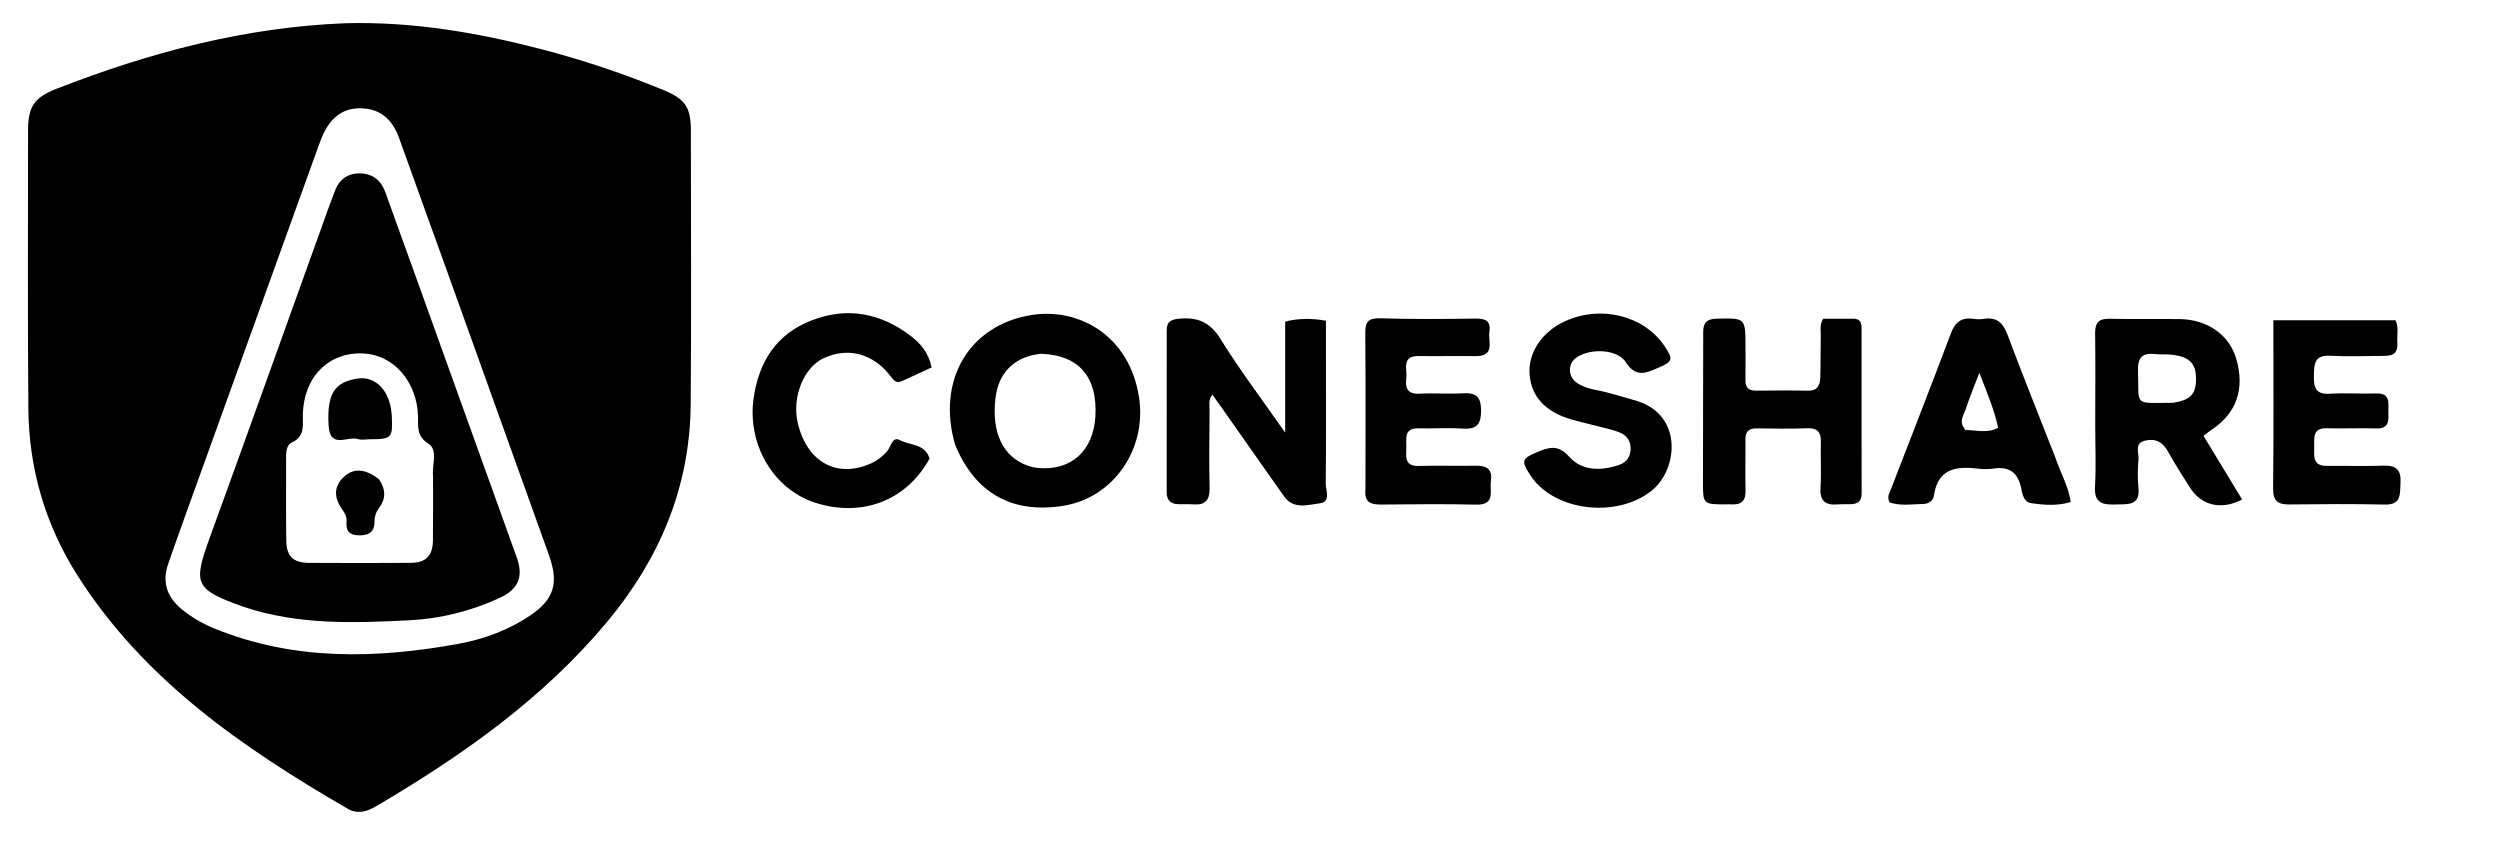
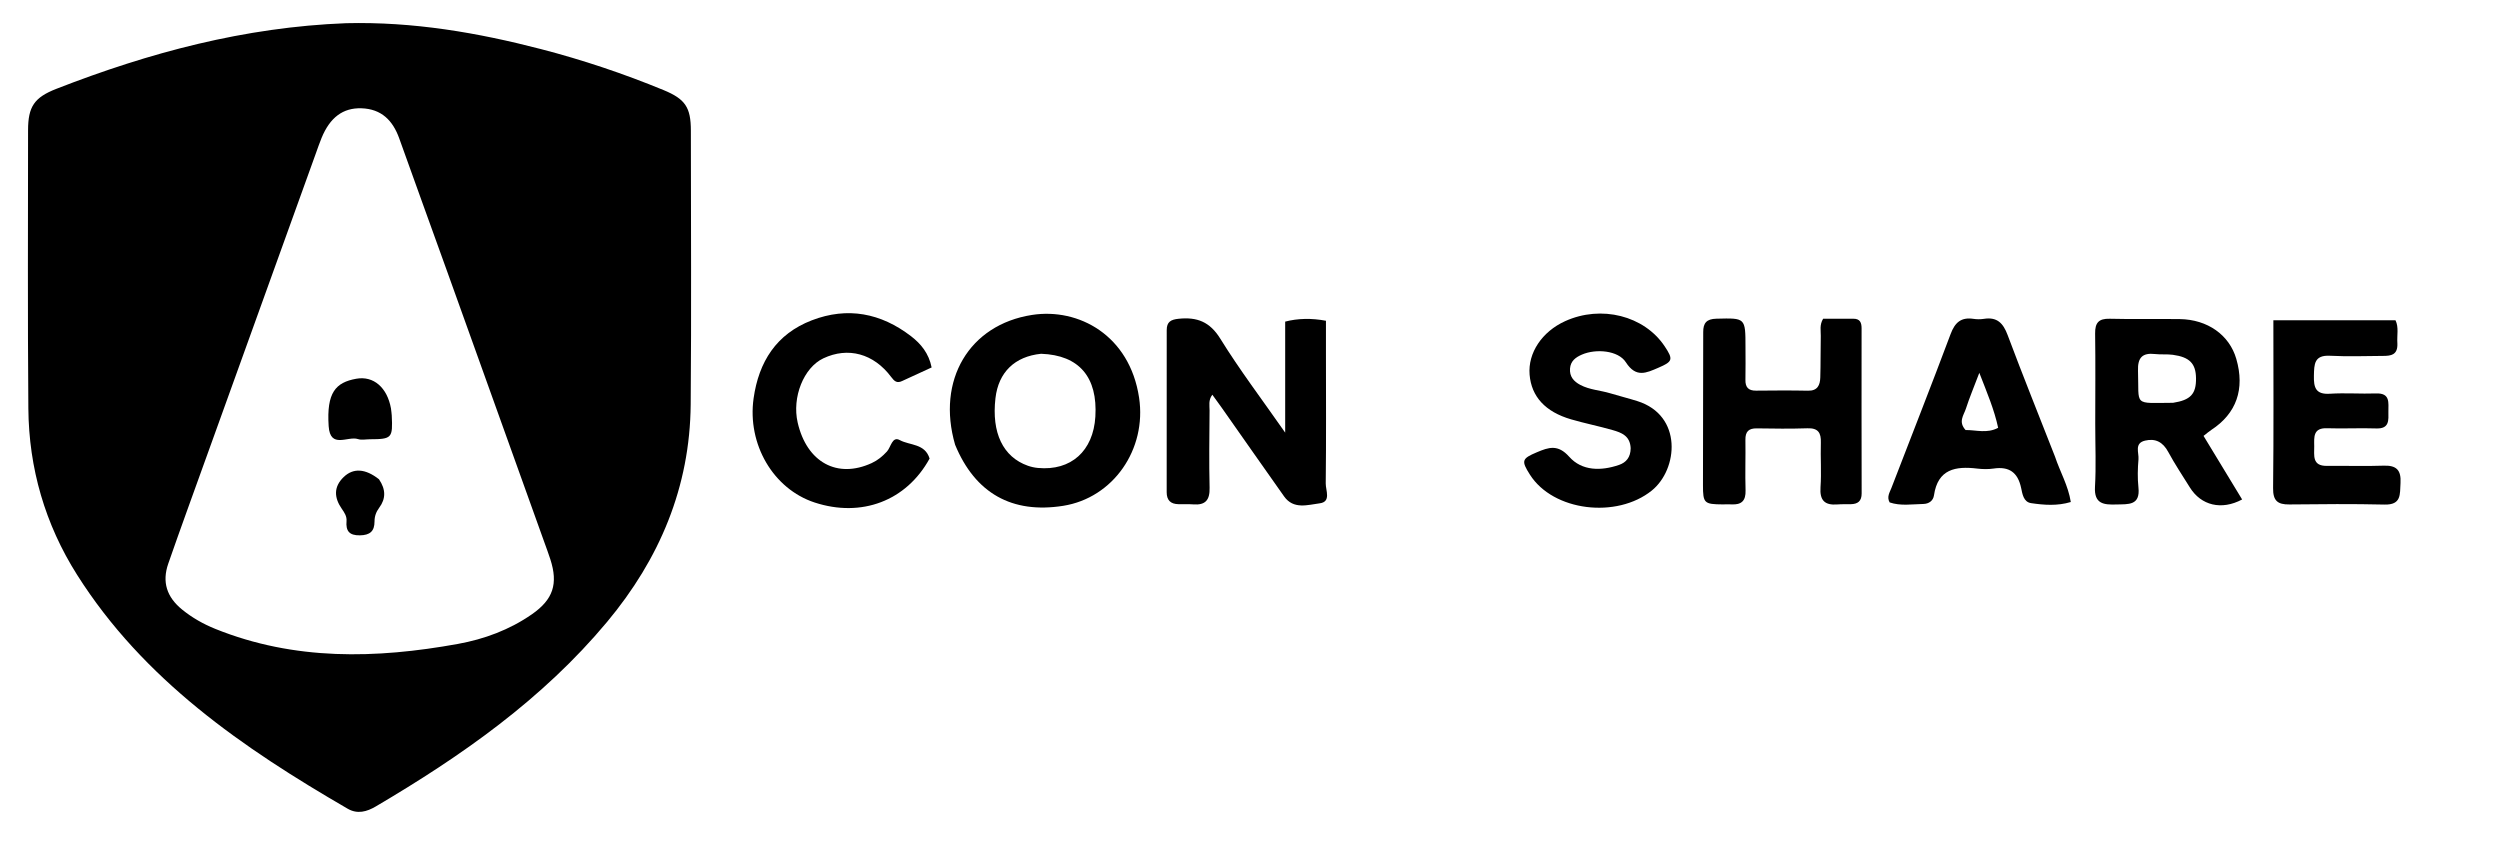
<svg xmlns="http://www.w3.org/2000/svg" text-rendering="geometricPrecision" shape-rendering="geometricPrecision" viewBox="123.633 165.312 839.895 283.584" id="eHw3Zek5jMV1" style="max-height: 500px" width="839.895" height="283.584">
  <path transform="translate(-268.573 14.732)" d="M508.455,158.374c22.603-.553,44.19,3.171,65.512,8.705c14.031,3.642,27.76,8.244,41.169,13.766c7.308,3.01,9.17,5.824,9.172,13.627.007,30.657.203,61.317-.059,91.972-.237,27.768-10.447,51.919-28.082,73.059-21.661,25.966-48.869,45.031-77.719,62.012-3.011,1.772-6.157,2.664-9.453.753-35.277-20.456-68.579-43.298-90.914-78.61-10.71-16.933-16.184-35.755-16.35-55.827-.257-31.155-.109-62.314-.099-93.471.003-7.955,2.076-11.04,9.533-13.946c31.179-12.148,63.176-20.727,97.29-22.04M461.335,304.708c-4.213,11.744-8.51,23.458-12.604,35.243-2.136,6.15-.509,11.21,4.644,15.405c3.375,2.748,7.139,4.881,11.185,6.511c26.597,10.712,53.939,10.032,81.473,5.046c8.879-1.608,17.352-4.741,24.86-9.954c7.162-4.973,8.87-10.23,6.21-18.462-.613-1.899-1.313-3.77-1.987-5.649-10.843-30.223-21.681-60.447-32.537-90.665-5.4-15.032-10.865-30.041-16.238-45.083-2.164-6.057-5.987-9.931-12.721-10.14-6.199-.193-10.565,3.09-13.387,9.978-.694,1.693-1.286,3.427-1.907,5.149-12.251,33.96-24.499,67.921-36.99,102.622Z" />
  <path transform="translate(133.72-187.13)" d="M421.68,466.227c-0-2.27-0-4.073-0-5.735c4.183-1.101,8.871-1.201,13.697-.29c0,3.491-.001,7.107 0,10.723.005,14.651.098,29.303-.072,43.953-.027,2.296,1.9,6.161-2.036,6.66-4.006.508-8.778,2.16-11.955-2.327-7.022-9.915-13.978-19.877-20.967-29.815-.945-1.344-1.923-2.665-3.143-4.351-1.392,1.862-.914,3.68-.927,5.324-.067,8.657-.2,17.319.01,25.971.1,4.109-1.418,5.871-5.495,5.553-1.655-.129-3.328-.034-4.992-.068-2.625-.054-3.935-1.333-3.931-4.036.028-18.147.035-36.294.012-54.441-.004-2.794,1.399-3.55,4.02-3.818c6.151-.629,10.451.98,14,6.721c6.445,10.426,13.889,20.234,21.779,31.535c0-11.298,0-21.194-0-31.557Z" />
  <path transform="translate(133.72-187.13)" d="M310.788,501.857c-6.295-21.672,4.707-40.319,25.819-43.608c15.677-2.443,32.835,6.841,35.99,27.783c2.616,17.367-8.675,33.683-25.513,36.347-17.144,2.712-29.552-4.193-36.295-20.521m28.885-30.561c-8.856.895-14.32,6.213-15.328,14.915-1.347,11.634,2.526,19.745,10.889,22.7c1.082.382,2.241.636,3.384.742c11.105,1.029,18.584-5.668,19.291-17.227.807-13.184-5.369-20.689-18.237-21.13Z" />
  <path transform="translate(133.72-187.13)" d="M693.825,495c.004-10.499.104-20.499-.038-30.495-.051-3.615,1.186-5.075,4.922-4.976c7.827.207,15.664.002,23.494.113c9.379.133,16.679,5.339,19.006,13.358c2.946,10.155.058,18.361-8.376,23.868-.806.527-1.533,1.175-2.624,2.02c4.379,7.214,8.668,14.28,12.964,21.356-6.933,3.715-13.783,2.027-17.562-4.046-2.464-3.96-5.065-7.849-7.278-11.947-1.774-3.285-4.266-4.612-7.765-3.78-3.701.88-2.029,4.049-2.215,6.255-.266,3.144-.351,6.357-.014,9.487.664,6.158-3.46,5.592-7.362,5.714-4.214.132-7.577-.108-7.238-5.936.396-6.809.089-13.659.086-20.992m26.148-7.231c5.884-.921,7.782-2.961,7.708-8.282-.068-4.9-2.147-7.075-7.768-7.841-1.961-.267-3.988-.032-5.959-.257-4.307-.491-5.911,1.202-5.763,5.622.406,12.075-1.79,10.818,11.782,10.758Z" />
  <path transform="translate(133.72-187.13)" d="M562.095,480c.013-5.661.051-10.823.028-15.985-.014-3.002,1.071-4.419,4.409-4.503c9.787-.245,9.785-.383,9.79,9.545.002,3.663.06,7.328-.019,10.989-.054,2.509.997,3.662,3.547,3.637c5.827-.056,11.657-.103,17.482.02c3.214.068,4.039-1.895,4.12-4.429.148-4.657.066-9.322.166-13.981.038-1.783-.477-3.651.786-5.761c3.251,0,6.704.019,10.156-.007c2.243-.017,2.77,1.311,2.768,3.236-.014,18.482-.027,36.965.022,55.447.007,2.606-1.289,3.573-3.65,3.621-1.498.031-3.002-.035-4.493.084-4.245.34-5.994-1.343-5.679-5.786.353-4.97-.046-9.989.115-14.979.107-3.306-.903-4.942-4.515-4.819-5.655.192-11.322.122-16.982.03-2.765-.045-3.895,1.085-3.849,3.859.093,5.66-.13,11.326.048,16.982.11,3.502-1.38,4.879-4.716,4.693-.996-.056-1.998.013-2.997.007-6.189-.043-6.59-.401-6.593-6.433-.006-11.656.033-23.311.053-35.467Z" />
  <path transform="translate(133.72-187.13)" d="M680.303,505.834c1.737,5.218,4.432,9.703,5.311,15.265-4.532,1.364-8.98,1.021-13.339.376-2.571-.381-2.93-3.153-3.352-5.122-1.115-5.205-4.022-7.279-9.255-6.499-1.792.267-3.68.227-5.486.011-7.277-.871-13.251.14-14.538,8.995-.265,1.824-1.703,2.856-3.588,2.893-3.789.075-7.621.735-11.303-.52-1.043-1.86.017-3.352.584-4.828c6.633-17.241,13.419-34.425,19.893-51.726c1.466-3.918,3.532-5.737,7.689-5.114c1.14.171,2.352.179,3.489-.001c4.425-.703,6.477,1.413,7.983,5.441c5.071,13.558,10.497,26.983,15.909,40.827m-30.032-8.914c3.552-.043,7.209,1.249,10.937-.755-1.305-6.095-3.662-11.606-6.325-18.468-1.865,4.92-3.342,8.424-4.504,12.031-.711,2.208-2.672,4.386-.107,7.193Z" />
  <path transform="translate(133.72-187.13)" d="M302.217,506.499c-7.806,14.248-22.91,19.911-38.617,14.766-13.904-4.555-22.688-19.579-20.512-34.985c1.74-12.321,7.671-21.646,19.545-26.219c12.015-4.627,23.247-2.438,33.36,5.34c3.309,2.545,5.959,5.737,6.908,10.489-3.348,1.537-6.651,3.024-9.928,4.567-1.724.812-2.571.097-3.642-1.337-5.904-7.91-14.503-10.211-22.803-6.297-6.613,3.118-10.59,13.071-8.629,21.596c3.069,13.344,13.302,18.931,24.878,13.594c2.001-.922,3.619-2.259,5.116-3.891c1.331-1.452,1.748-5.217,4.297-3.831c3.403,1.851,8.459,1.096,10.027,6.207Z" />
  <path transform="translate(133.72-187.13)" d="M537.749,503.022c-.188-4.2-3.134-5.247-6.026-6.08-4.625-1.332-9.364-2.269-13.984-3.616-8.696-2.536-13.339-7.647-13.946-15.027-.599-7.28,4.156-14.429,11.95-17.966c12.107-5.494,26.564-1.841,33.424,8.445c2.963,4.443,2.72,5.132-2.114,7.213-4.061,1.748-7.512,3.471-10.92-1.845-2.563-3.999-10.062-4.622-14.771-2.572-2.06.897-3.78,2.125-3.984,4.648-.219,2.709,1.231,4.359,3.454,5.536c3.148,1.667,6.723,1.808,10.057,2.815c3.016.911,6.078,1.67,9.083,2.614c15.358,4.824,13.693,22.944,4.883,30.053-11.79,9.514-33.127,6.971-40.941-5.319-2.997-4.713-2.73-5.404,2.351-7.546c3.958-1.668,7.047-2.739,10.84,1.519c4.287,4.813,10.69,4.82,16.743,2.741c2.365-.812,3.879-2.536,3.904-5.612Z" />
  <path transform="translate(133.72-187.13)" d="M795.332,467.859c.161,3.851-2.192,4.135-4.657,4.151-5.997.04-12.007.263-17.988-.049-5.319-.278-5.311,2.846-5.398,6.694-.09,3.962.573,6.376,5.376,6.065c5.142-.333,10.329.087,15.487-.1c4.881-.177,4.126,3.167,4.16,6.098.033,2.872.401,5.826-4.095,5.662-5.49-.2-10.999.127-16.489-.07-4.745-.17-4.367,2.961-4.332,6.016.035,3.101-.8,6.697,4.284,6.632c6.329-.082,12.667.162,18.989-.075c4.358-.163,5.976,1.486,5.715,5.842-.226,3.775.366,7.365-5.372,7.228-10.656-.255-21.323-.157-31.984-.04-3.939.043-5.502-1.241-5.452-5.492.216-18.642.093-37.288.093-56.392c13.886,0,27.412,0,41.023,0c1.174,2.407.441,4.936.639,7.83Z" />
-   <path transform="translate(133.72-187.13)" d="M448.651,516.809c.003-17.785.092-35.091-.061-52.395-.034-3.86,1.006-5.174,5.102-5.042c10.639.343,21.296.254,31.942.102c3.333-.048,5.195.763,4.657,4.405-.489,3.315,2.017,8.302-4.657,8.204-6.322-.093-12.647.075-18.968-.03-6.083-.101-3.908,4.404-4.294,7.459-.421,3.337.43,5.42,4.499,5.195c4.811-.267,9.66.151,14.47-.13c4.375-.255,6.137,1.02,6.151,5.795.015,4.975-1.789,6.373-6.432,6.056-4.803-.327-9.649.046-14.471-.092-5.241-.15-4.12,3.592-4.21,6.586-.09,3.002-.615,6.201,4.197,6.056c6.317-.19,12.647.057,18.967-.082c3.697-.081,5.88,1.075,5.251,5.145-.512,3.313,1.717,8.111-4.995,7.934-10.642-.281-21.297-.088-31.947-.033-3.227.017-5.705-.599-5.202-5.133Z" />
-   <path transform="translate(-268.573 14.732)" d="M473.829,354.387c-16.247-5.858-16.842-7.528-11.093-23.336c13.419-36.898,26.618-73.876,39.912-110.819.619-1.721,1.336-3.408,1.933-5.137c1.419-4.107,4.3-6.337,8.612-6.26c4.282.077,7.083,2.373,8.528,6.453c2.997,8.466,6.095,16.896,9.135,25.347c11.654,32.396,23.308,64.791,34.946,97.193c2.341,6.517.601,10.746-5.866,13.692-9.48,4.317-19.542,6.896-29.862,7.425-18.77.962-37.617,1.697-56.244-4.557m63.859-43.813c-.433-3.729,1.776-8.806-1.517-10.903-4.183-2.663-3.414-5.858-3.526-9.326-.369-11.465-8.085-20.415-18.127-21.006-11.793-.695-20.319,7.839-20.571,20.569-.07,3.551.807,7.313-3.73,9.336-1.832.817-1.905,3.332-1.899,5.397.025,9.16-.069,18.322.055,27.48.073,5.375,2.304,7.524,7.686,7.558c11.325.072,22.651.075,33.976-.002c5.302-.036,7.543-2.309,7.617-7.639.095-6.827.03-13.657.035-21.465Z" />
  <path transform="translate(-268.573 14.732)" d="M523.553,287.765c.127,1.081.232,1.739.265,2.401.377,7.607.051,7.957-7.38,7.987-1.327.005-2.763.333-3.961-.06-3.41-1.117-9.34,3.407-9.853-4.339-.749-11.314,2.355-14.685,9.264-15.932c5.845-1.055,10.398,2.985,11.665,9.943Z" />
  <path transform="translate(-268.573 14.732)" d="M519.534,311.604c2.342,3.44,2.299,6.566.065,9.556-1.049,1.405-1.57,2.897-1.568,4.605.004,3.311-1.556,4.617-4.931,4.668-3.597.054-4.752-1.511-4.475-4.79.134-1.589-.698-2.84-1.566-4.086-2.603-3.731-2.852-7.396.635-10.735c3.202-3.066,7.234-2.854,11.84.781Z" />
</svg>